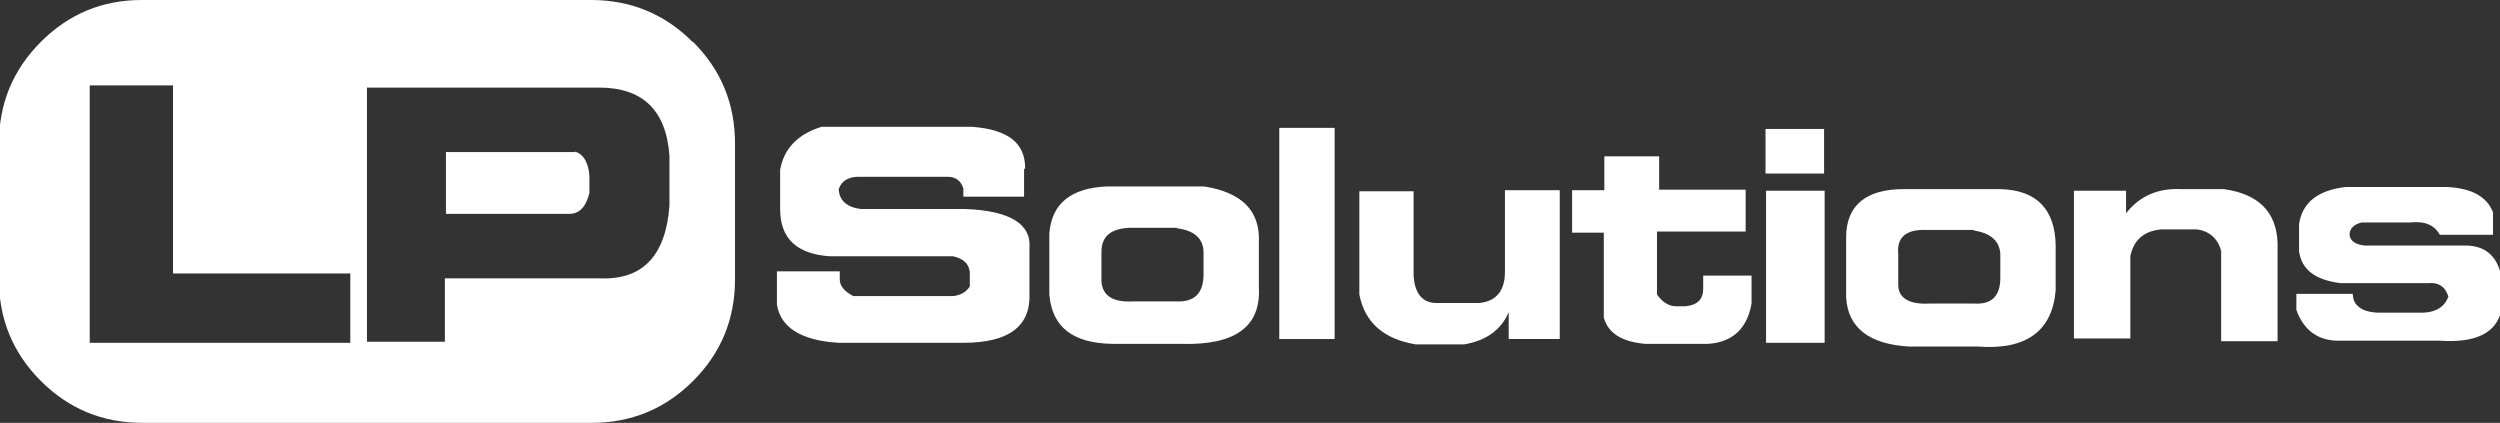
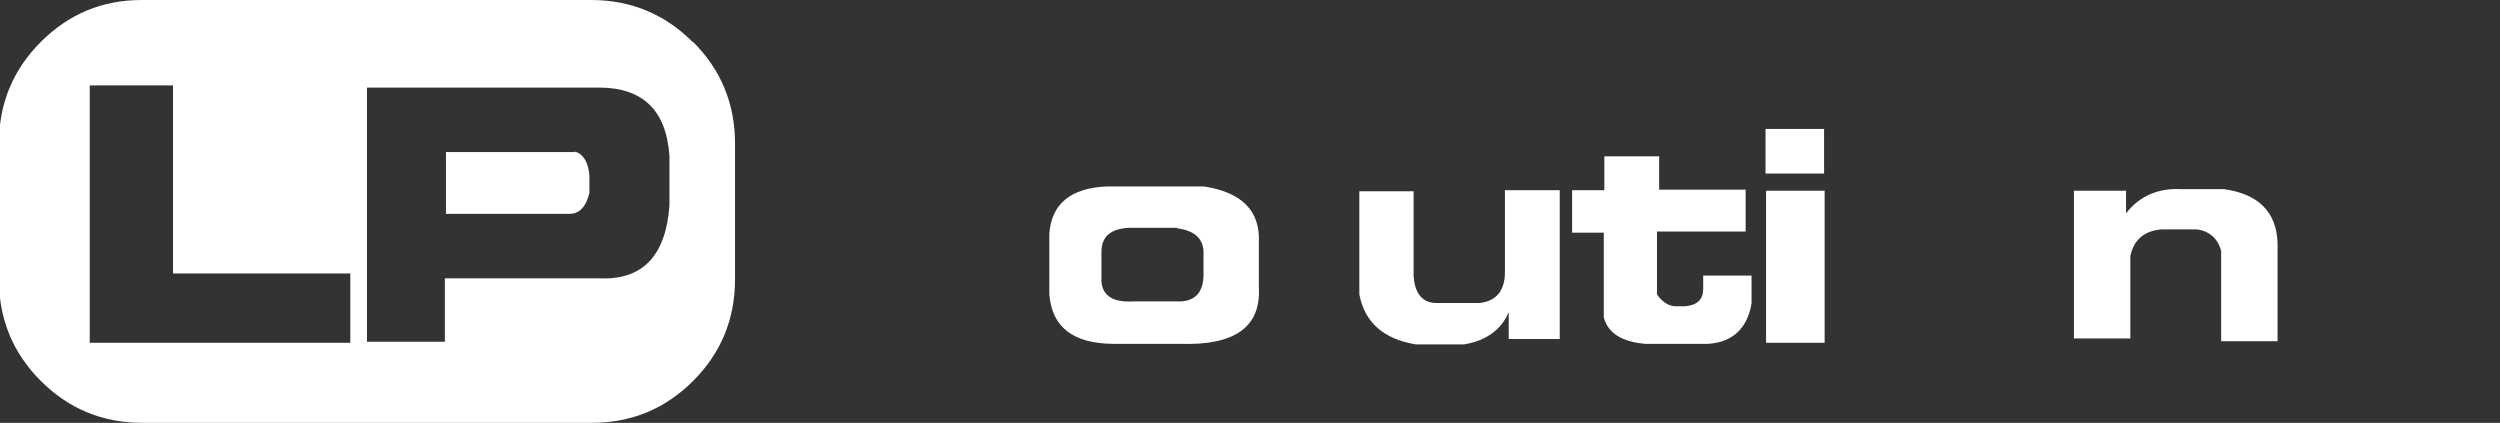
<svg xmlns="http://www.w3.org/2000/svg" id="svg2" version="1.1" viewBox="0 0 465.3 78.7">
  <rect x="0" y="0" width="465.3" height="78.7" fill="#333333" stroke="none" />
  <defs>
    <style>
      .cls-1 {
        fill: #fff;
        stroke-width: 0px;
      }
    </style>
  </defs>
  <g id="g10">
    <g id="g12">
      <g>
        <path class="cls-1" d="M107,28.3h-24v11.5h23c1.9,0,3.1-1.4,3.7-3.9v-3.2c-.2-2.5-1.1-4-2.7-4.5Z" />
        <path class="cls-1" d="M128.9,7.8C123.7,2.6,117.4,0,110,0H26.4C19,0,12.8,2.6,7.6,7.8,2.4,13-.2,19.3-.2,26.7v25.3c0,7.4,2.6,13.7,7.8,18.9s11.5,7.8,18.9,7.8h83.6c7.4,0,13.7-2.6,18.9-7.8,5.2-5.2,7.8-11.5,7.8-18.9v-25.3c0-7.4-2.6-13.7-7.8-18.9ZM65.2,63.8H16.7V15.9h15.5v35h33v12.9ZM124.6,38.3c-.7,9.4-5.1,13.9-13.1,13.5h-28.7v11.8h-14.5V16.3h43.2c8.1,0,12.5,4.2,13.1,12.7v9.3Z" />
      </g>
-       <path id="path20" class="cls-1" d="M238.1,63.1h10.3V23.8h-10.3v39.3Z" />
      <path id="path22" class="cls-1" d="M328.6,32.3h10.9v-8.3h-10.9v8.3Z" />
      <path id="path24" class="cls-1" d="M328.7,63.8h10.9v-28.3h-10.9v28.3Z" />
      <path id="path26" class="cls-1" d="M324.9,43.1v-7.8h-16.1v-6.2h-10.2v6.3h-6v7.9h5.9v15.8c.8,2.9,3.3,4.5,7.7,4.9h11.7c4.6-.3,7.3-2.9,8.1-7.5v-5.2h-9v2.5c0,1.9-1.1,3-3.3,3.2h-2c-1.3-.1-2.4-.9-3.3-2.2v-11.7h16.7" />
      <path id="path28" class="cls-1" d="M224.1,34.7h-18.1c-6.8.3-10.3,3.3-10.7,8.8v11.3c.5,6.1,4.4,9.1,11.8,9.2h12.7c10.1.3,14.9-3.2,14.5-10.5v-8.3c.3-5.9-3.1-9.4-10.2-10.5ZM219.1,42.5c3.2.4,4.8,1.9,4.9,4.3v4.5c-.1,3.3-1.7,4.9-4.9,4.8h-8.3c-3.7.2-5.6-1.1-5.8-3.7v-5.5c0-2.9,1.7-4.3,5.1-4.5h9" />
      <path id="path30" class="cls-1" d="M253,35.7v19.1c1,5.2,4.5,8.3,10.5,9.3h9c4.1-.7,6.9-2.7,8.3-6v5h9.5v-27.7h-10.2v15.2c0,3.6-1.7,5.5-4.8,5.8h-7.9c-2.6,0-4.1-1.7-4.3-5.1v-15.7h-10.1" />
-       <path id="path32" class="cls-1" d="M190.8,31.3c0-4.7-3.2-7.2-9.9-7.7h-28c-4.5,1.4-7,4.1-7.7,8v7.3c0,5.5,3.1,8.4,9.3,8.8h22.9c1.8.4,2.9,1.3,3.1,2.9v2.7c-.6,1-1.6,1.6-3,1.8h-18.7c-1.7-.9-2.5-1.9-2.5-3.1v-1.5h-11.7v6.2c.7,4.3,4.6,6.7,11.5,7.1h23.2c8.5,0,12.6-3.1,12.3-9.3v-8.3c.4-4.5-3.6-7-12-7.3h-19.3c-2.7-.3-4.1-1.6-4.2-3.7.6-1.7,2-2.4,4.3-2.3h16c1.5,0,2.5.8,2.9,2.2v1.5h11.3v-5.1" />
-       <path id="path34" class="cls-1" d="M368.1,64.5c9,.7,13.9-2.9,14.5-10.5v-8.3c-.1-6.7-3.5-10.3-10.2-10.5h-18.1c-7,0-10.6,3-10.7,8.8v11.3c.3,5.7,4.3,8.8,11.8,9.2h12.7ZM367.4,42.9c3.1.5,4.7,1.9,4.9,4.3v4.5c0,3.4-1.6,5-4.9,4.8h-8.3c-3.9.2-5.9-1.1-5.8-3.7v-5.5c-.3-3.1,1.4-4.6,5.1-4.5h9" />
      <path id="path36" class="cls-1" d="M423.9,63.5v-18.3c-.2-5.7-3.5-9.1-10-10h-8c-4.3-.2-7.7,1.3-10.2,4.5v-4.2h-9.7v27.5h10.5v-15.3c.6-3,2.5-4.7,5.7-5h6.7c2.3.3,3.9,1.7,4.5,4v16.8h10.5" />
-       <path id="path38" class="cls-1" d="M440.1,45.7c-1.8-.2-2.7-.9-2.8-2,0-1.2.9-2,2.3-2.3h9c2.7-.3,4.5.5,5.5,2.3h9.9v-4.2c-1.2-3-4.1-4.5-8.7-4.7h-18.7c-5.2.6-8.1,2.9-8.7,6.9v5.1c.5,3.4,3,5.3,7.7,5.9h16.3c1.9-.2,3.2.6,3.8,2.5-.7,1.9-2.3,2.9-4.7,3h-8c-3.3,0-5.1-1.3-5.1-3.5h-10.5v3c1.5,4.1,4.4,5.9,8.5,5.7h18c6.9.5,10.7-1.4,11.7-5.7v-6c-.7-3.9-2.9-5.9-6.5-6h-19" />
    </g>
  </g>
</svg>